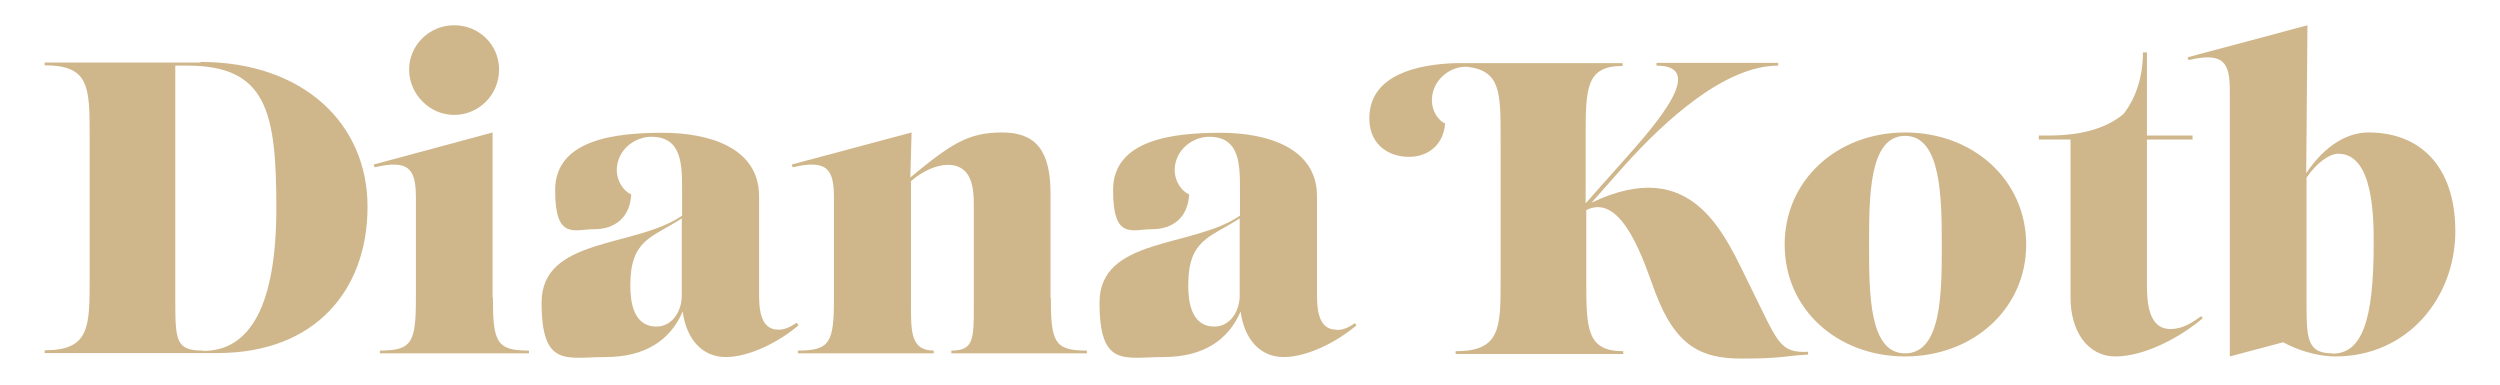
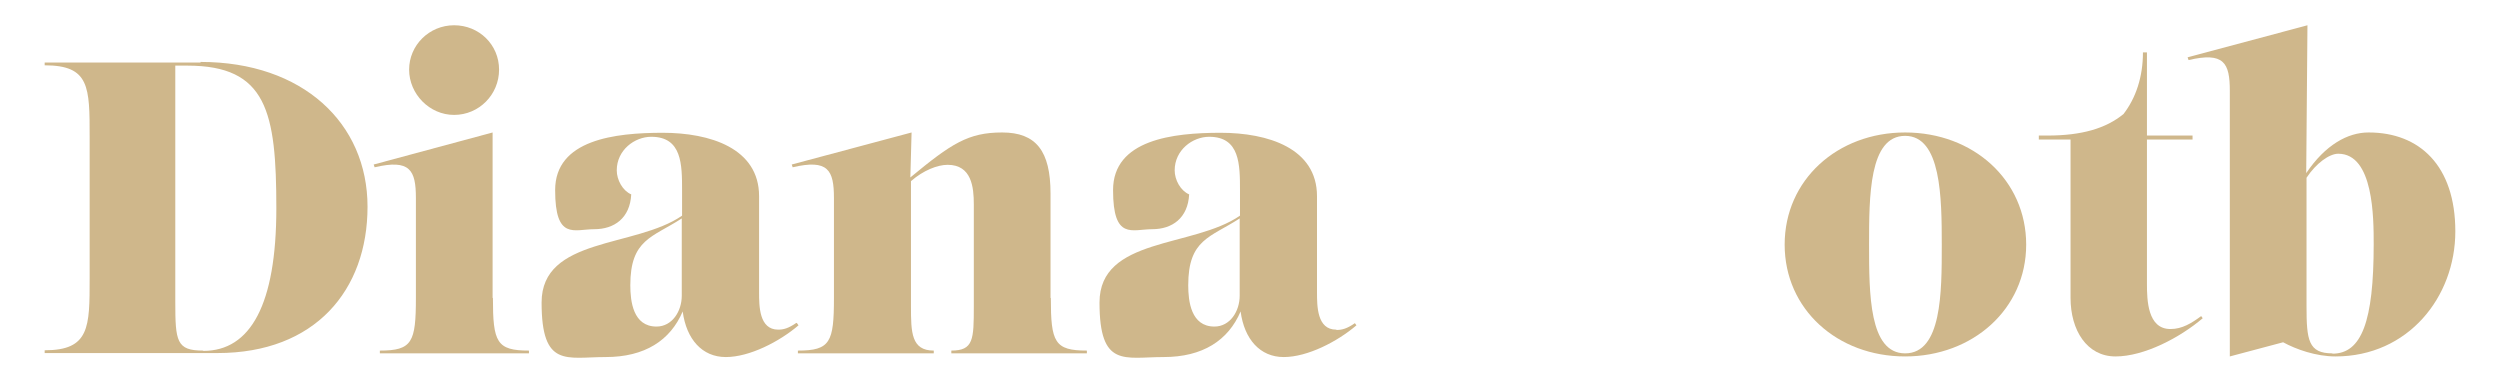
<svg xmlns="http://www.w3.org/2000/svg" viewBox="0 0 811.5 125" version="1.1" id="Layer_1">
  <defs>
    <style>
      .st0 {
        fill: #cfb78b;
      }
    </style>
  </defs>
  <path d="M65.1,20.3H14.5v.9c14.6,0,14.6,7,14.6,23.3v45.9c0,15.8,0,23.3-14.6,23.3v.9h56.1c31.7,0,48.7-20.4,48.7-47.5s-21-47-54.2-47ZM65.9,113.8c-8.6,0-9-3-9-15.8V21.3h3.9c25.8,0,28.9,15,28.9,46.3s-8.4,46.3-23.7,46.3Z" class="st0" />
  <path d="M159.9,96.7v-53.7l-38.6,10.4.3.9c11.5-2.7,13.4.9,13.4,10v32.4c0,14.4-1.2,17.1-11.7,17.1v.9h48.4v-.9c-10.5,0-11.7-2.7-11.7-17.1Z" class="st0" />
  <path d="M147.4,37.3c8.1,0,14.6-6.6,14.6-14.7s-6.5-14.4-14.6-14.4-14.6,6.5-14.6,14.4,6.6,14.7,14.6,14.7Z" class="st0" />
  <path d="M258.5,104.8c-2.6,1.8-4.2,2.2-5.9,2.2-6.2,0-6.2-7.7-6.2-12.1v-31.2c0-15.6-15.9-20.6-31.3-20.6s-34.9,2.2-34.9,18.6,6.2,12.7,12.7,12.7,11.6-3.6,12-11.3c-2.8-1.2-4.7-4.7-4.7-7.8,0-6.6,5.8-10.9,11.2-10.9,10,0,10,9,10,17.5v8.1c-15.2,10.5-45.6,6.9-45.6,28.2s8.1,17.7,20.8,17.7,21-5.4,25-14.8c1.2,9,6.3,14.8,14,14.8s17.4-5,23.6-10.3l-.5-.7ZM221.3,96c0,5-3.1,10-8.2,10-7.6,0-8.5-8.2-8.5-13.4,0-15,7.2-15.5,16.7-21.7v25.1Z" class="st0" />
  <path d="M341,96.7v-33.9c0-13.8-4.7-19.8-15.7-19.8s-16.5,3.6-29.8,14.6l.4-14.6-38.9,10.4.3.9c11.5-2.7,13.4.9,13.4,10v32.4c0,14.4-1.2,17.1-11.7,17.1v.9h44.1v-.9c-7.3,0-7.4-5.9-7.4-14.4v-40.6c4-3.5,8.6-5.3,11.9-5.3,7.8,0,8.5,7.3,8.5,12.8v33.1c0,10.8-.1,14.4-7.3,14.4v.9h44v-.9c-10.5,0-11.7-2.7-11.7-17.1Z" class="st0" />
  <path d="M433.7,107c-6.2,0-6.2-7.7-6.2-12.1v-31.2c0-15.6-15.9-20.6-31.3-20.6s-34.9,2.2-34.9,18.6,6.2,12.7,12.7,12.7,11.6-3.6,12-11.3c-2.8-1.2-4.7-4.7-4.7-7.8,0-6.6,5.8-10.9,11.2-10.9,10,0,10,9,10,17.5v8.1c-15.2,10.5-45.6,6.9-45.6,28.2s8.1,17.7,20.8,17.7,21-5.4,25-14.8c1.2,9,6.3,14.8,14,14.8s17.4-5,23.6-10.3l-.5-.7c-2.6,1.8-4.2,2.2-5.9,2.2ZM402.4,96c0,5-3.1,10-8.2,10-7.6,0-8.5-8.2-8.5-13.4,0-15,7.2-15.5,16.7-21.7v25.1Z" class="st0" />
  <path d="M618.4,43c-22,0-39.1,15.4-39.1,36.4s17.1,36.3,39.1,36.3,39.3-15.4,39.3-36.3-17.1-36.4-39.3-36.4ZM618.4,114.7c-11.7,0-11.7-19.4-11.7-35.2s0-35.4,11.7-35.4,11.9,20,11.9,35.4,0,35.2-11.9,35.2Z" class="st0" />
  <path d="M704.5,106.8c-7.4,0-7.6-9.4-7.6-14.7v-46.8h14.8v-1.3h-14.8v-27h-1.3c0,8-2.3,14.8-6.3,20-5.7,4.7-13.6,7-24.7,7h-2.8v1.3h10.3v51.4c0,10.5,5.3,19,14.6,19s20.9-6.1,28.3-12.4l-.5-.7c-3.1,2.3-6.2,4.2-9.9,4.2Z" class="st0" />
  <path d="M768.8,43c-6.7,0-14,4-20.2,13.2l.4-48-38.9,10.4.3.9c11.5-2.7,13.4.9,13.4,10v86.2l17.3-4.6c4.2,2.3,10.7,4.6,17,4.6,23.5,0,38.9-19.2,38.9-40.6s-11.7-32.1-28.1-32.1ZM757.1,114.7c-7.8,0-8.4-4.3-8.4-15.2v-41.8c3.1-4.7,7.4-7.8,10.3-7.8,11.5,0,11.5,20.9,11.5,29.4,0,25-3.9,35.5-13.4,35.5Z" class="st0" />
-   <path d="M567.9,92.5c-8-16.2-18.3-42.5-51.3-26.7l10.9-12.3c13-14.4,32.4-32.2,49.7-32.2v-.9h-39.5v.9c16.5,0,.1,18.8-11.1,31.3l-11.9,13.4v-21.3c0-16.1.1-23.3,12-23.3v-.9h-49.3c-1.5,0-2.8,0-4.5,0h-.5c-12.2.4-27.3,3.7-27.9,17.1-.4,8.8,5.6,13,12.1,13.3,6.1.3,11.8-3.1,12.5-10.8-2.8-1.3-4.5-4.9-4.3-8,.3-6.5,6.3-10.8,11.6-10.4,10.7,1.3,10.7,8.4,10.7,23.1v45.9c0,15.8,0,23.3-14.6,23.3v.9h54.4v-.9c-11.9,0-12-7.3-12-23.3v-22.5c12-6.1,19.2,18.3,22.4,26.7,6.7,17.8,15.2,21.5,28.1,21.5s13.1-.8,21.5-1.3v-.9c-9.4.4-9.7-3-18.8-21.3Z" class="st0" />
</svg>